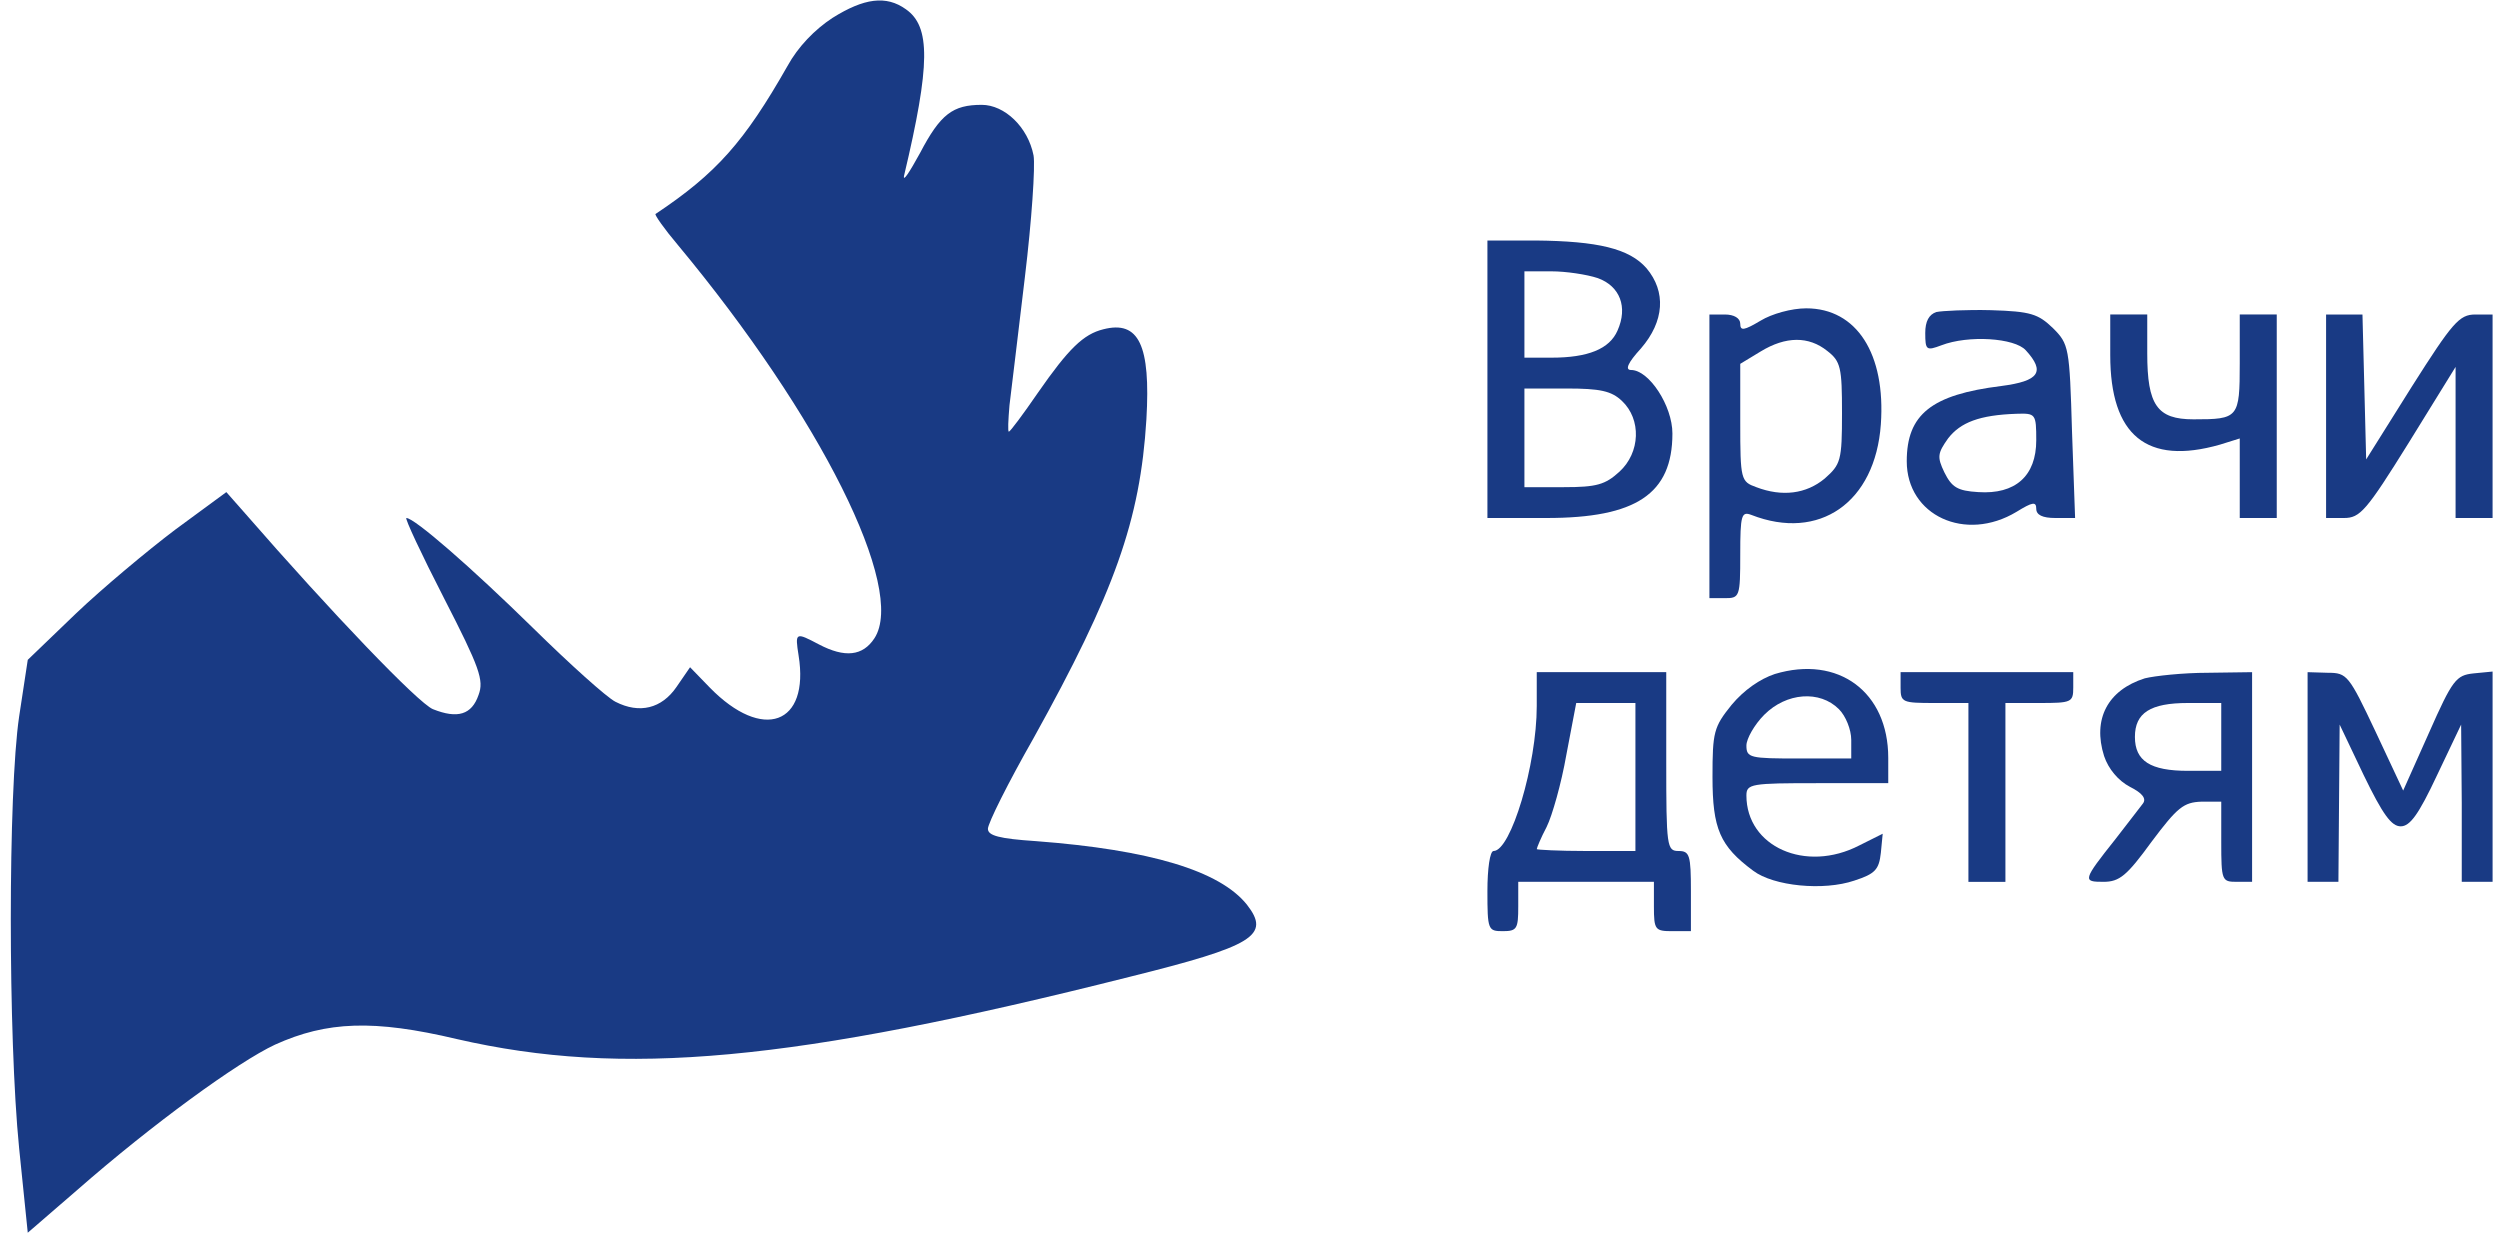
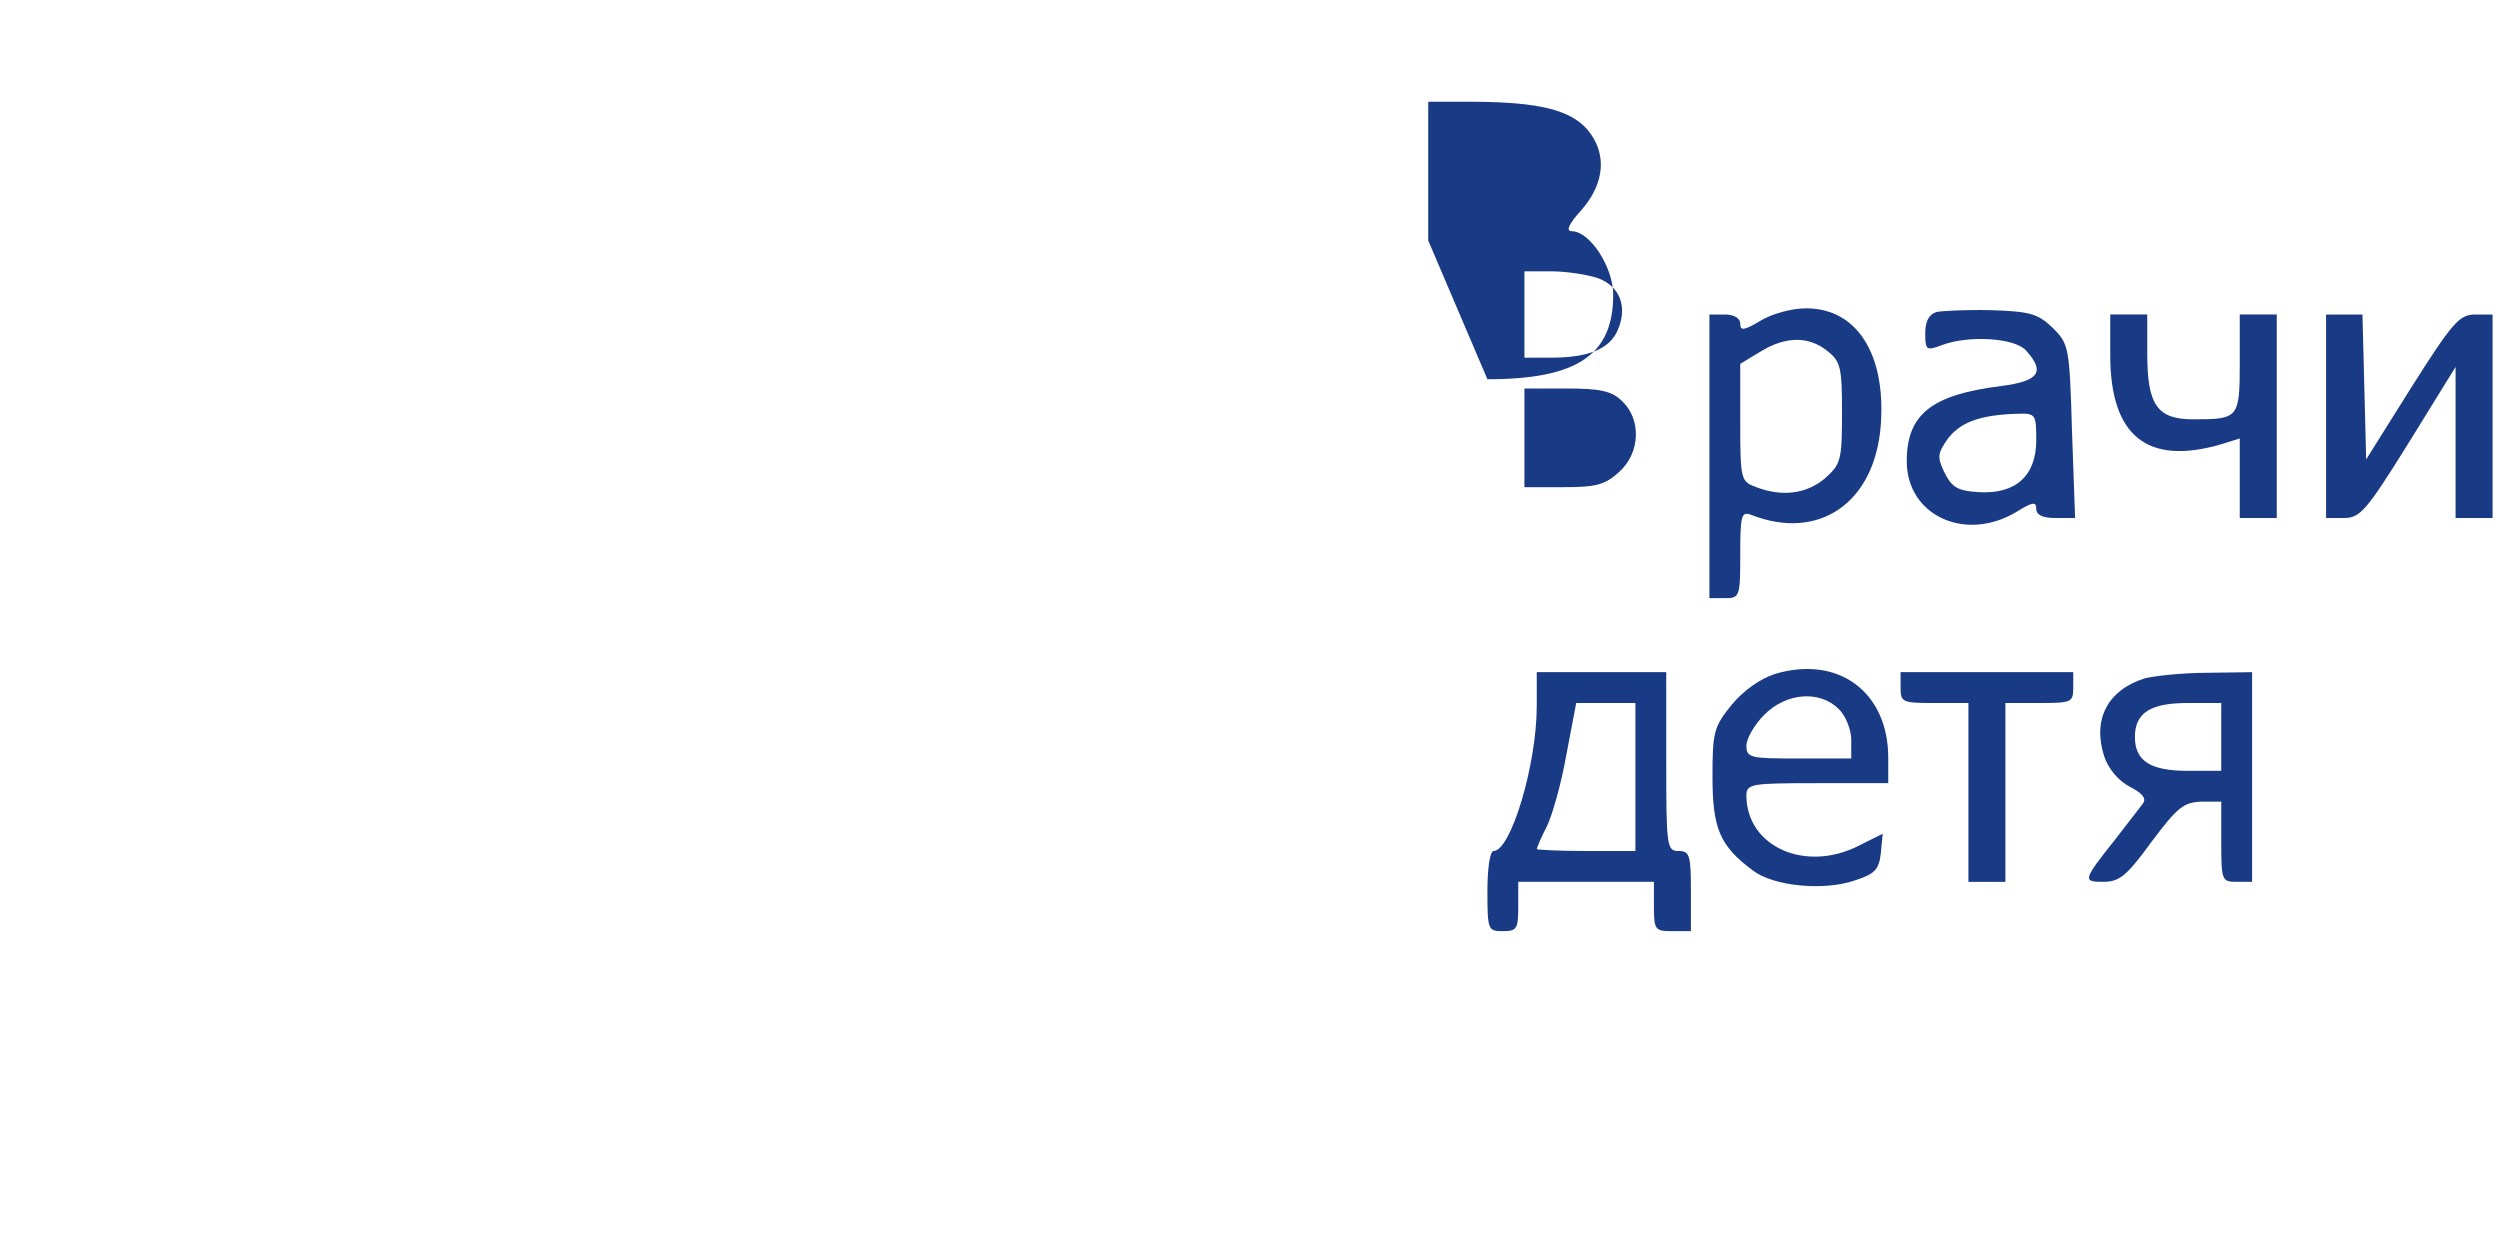
<svg xmlns="http://www.w3.org/2000/svg" version="1.0" width="150" height="74" viewBox="0 0 403 200" preserveAspectRatio="xMidYMid meet">
  <g transform="translate(0,200) scale(0.1,-0.1)" fill="#193a84" stroke="none">
-     <path d="M1338 1971 c-29 -19 -56 -47 -73 -78 -70 -123 -115 -174 -214 -240 -2 -1 14 -24 36 -50 232 -279 371 -558 319 -638 -19 -29 -48 -32 -90 -10 -38 20 -39 20 -33 -18 18 -112 -58 -140 -144 -52 l-32 33 -22 -32 c-24 -35 -60 -44 -99 -24 -14 7 -74 61 -133 119 -102 100 -193 179 -206 179 -3 0 24 -58 61 -130 58 -113 65 -133 56 -157 -11 -32 -34 -39 -74 -23 -24 10 -164 156 -305 318 l-30 34 -83 -61 c-45 -34 -118 -95 -161 -136 l-78 -75 -14 -92 c-18 -122 -18 -520 0 -700 l14 -137 81 70 c121 106 260 207 320 235 84 38 160 41 295 9 270 -62 544 -37 1091 101 201 50 229 67 190 117 -44 55 -157 89 -342 103 -60 4 -78 9 -78 20 0 9 33 75 74 147 131 236 173 353 183 517 7 120 -12 161 -70 146 -32 -8 -56 -31 -106 -103 -24 -35 -45 -63 -47 -63 -2 0 -1 19 1 43 3 23 14 117 25 208 11 91 17 180 14 197 -9 46 -47 82 -84 82 -47 0 -67 -15 -100 -78 -17 -31 -28 -48 -26 -37 43 181 43 242 3 270 -32 23 -68 18 -119 -14z" />
-     <path d="M2400 1385 l0 -225 96 0 c145 0 204 39 204 137 0 45 -38 103 -67 103 -10 0 -6 11 16 35 38 44 41 92 9 130 -28 32 -79 44 -180 45 l-78 0 0 -225z m179 164 c36 -13 49 -47 32 -85 -13 -30 -48 -44 -107 -44 l-44 0 0 70 0 70 44 0 c23 0 57 -5 75 -11z m39 -199 c32 -30 30 -84 -4 -115 -23 -21 -37 -25 -90 -25 l-64 0 0 80 0 80 68 0 c55 0 73 -4 90 -20z" />
+     <path d="M2400 1385 c145 0 204 39 204 137 0 45 -38 103 -67 103 -10 0 -6 11 16 35 38 44 41 92 9 130 -28 32 -79 44 -180 45 l-78 0 0 -225z m179 164 c36 -13 49 -47 32 -85 -13 -30 -48 -44 -107 -44 l-44 0 0 70 0 70 44 0 c23 0 57 -5 75 -11z m39 -199 c32 -30 30 -84 -4 -115 -23 -21 -37 -25 -90 -25 l-64 0 0 80 0 80 68 0 c55 0 73 -4 90 -20z" />
    <path d="M2843 1480 c-27 -16 -33 -17 -33 -5 0 9 -10 15 -25 15 l-25 0 0 -230 0 -230 25 0 c24 0 25 2 25 71 0 64 2 70 18 64 110 -43 201 20 210 147 8 114 -39 188 -121 188 -24 0 -56 -9 -74 -20z m108 -49 c22 -17 24 -27 24 -101 0 -77 -2 -83 -28 -106 -30 -25 -69 -30 -111 -14 -25 9 -26 12 -26 105 l0 95 33 20 c41 25 78 25 108 1z" />
    <path d="M3128 1494 c-12 -4 -18 -15 -18 -34 0 -28 2 -29 26 -20 44 17 119 12 137 -8 32 -35 22 -50 -40 -58 -113 -14 -153 -46 -153 -122 0 -88 95 -132 178 -82 26 16 32 17 32 5 0 -10 10 -15 31 -15 l32 0 -5 140 c-4 137 -5 142 -31 168 -24 23 -36 27 -100 29 -39 1 -80 -1 -89 -3z m162 -208 c0 -58 -34 -88 -94 -84 -34 2 -43 8 -55 32 -12 25 -11 31 6 55 20 26 51 38 111 40 31 1 32 0 32 -43z" />
    <path d="M3410 1424 c0 -130 59 -179 178 -145 l32 10 0 -65 0 -64 30 0 30 0 0 165 0 165 -30 0 -30 0 0 -79 c0 -89 -2 -91 -75 -91 -59 0 -75 23 -75 107 l0 63 -30 0 -30 0 0 -66z" />
    <path d="M3760 1325 l0 -165 29 0 c26 0 36 11 105 122 l76 123 0 -123 0 -122 30 0 30 0 0 165 0 165 -28 0 c-26 0 -37 -13 -103 -117 l-74 -118 -3 118 -3 117 -29 0 -30 0 0 -165z" />
    <path d="M2866 907 c-24 -8 -50 -26 -70 -50 -29 -36 -31 -44 -31 -117 0 -84 12 -112 66 -152 33 -25 114 -33 164 -16 34 11 40 18 43 45 l3 31 -38 -19 c-87 -45 -183 -2 -183 81 0 19 8 20 115 20 l115 0 0 41 c0 107 -81 167 -184 136z m104 -57 c11 -11 20 -33 20 -50 l0 -30 -85 0 c-79 0 -85 1 -85 21 0 11 13 34 29 50 36 36 90 40 121 9z" />
    <path d="M2480 855 c0 -95 -42 -235 -70 -235 -6 0 -10 -29 -10 -65 0 -63 1 -65 25 -65 23 0 25 4 25 40 l0 40 110 0 110 0 0 -40 c0 -38 2 -40 30 -40 l30 0 0 65 c0 58 -2 65 -20 65 -19 0 -20 7 -20 145 l0 145 -105 0 -105 0 0 -55z m160 -115 l0 -120 -80 0 c-44 0 -80 2 -80 3 0 2 7 19 16 36 9 18 24 71 32 117 l16 84 48 0 48 0 0 -120z" />
    <path d="M3070 885 c0 -24 3 -25 55 -25 l55 0 0 -145 0 -145 30 0 30 0 0 145 0 145 55 0 c52 0 55 1 55 25 l0 25 -140 0 -140 0 0 -25z" />
    <path d="M3466 900 c-60 -19 -85 -66 -66 -126 7 -21 23 -40 42 -50 20 -10 27 -19 21 -27 -5 -7 -25 -32 -44 -57 -54 -68 -54 -70 -20 -70 26 0 38 10 78 65 42 56 52 64 81 65 l32 0 0 -65 c0 -63 1 -65 25 -65 l25 0 0 170 0 170 -72 -1 c-40 0 -86 -5 -102 -9z m124 -95 l0 -55 -54 0 c-61 0 -86 16 -86 55 0 39 25 55 86 55 l54 0 0 -55z" />
-     <path d="M3730 740 l0 -170 25 0 25 0 1 128 1 127 39 -82 c31 -64 45 -83 60 -83 15 0 29 19 59 83 l39 82 1 -127 0 -128 25 0 25 0 0 171 0 170 -31 -3 c-28 -3 -34 -10 -72 -96 l-42 -94 -45 96 c-43 91 -46 95 -77 95 l-33 1 0 -170z" />
  </g>
</svg>